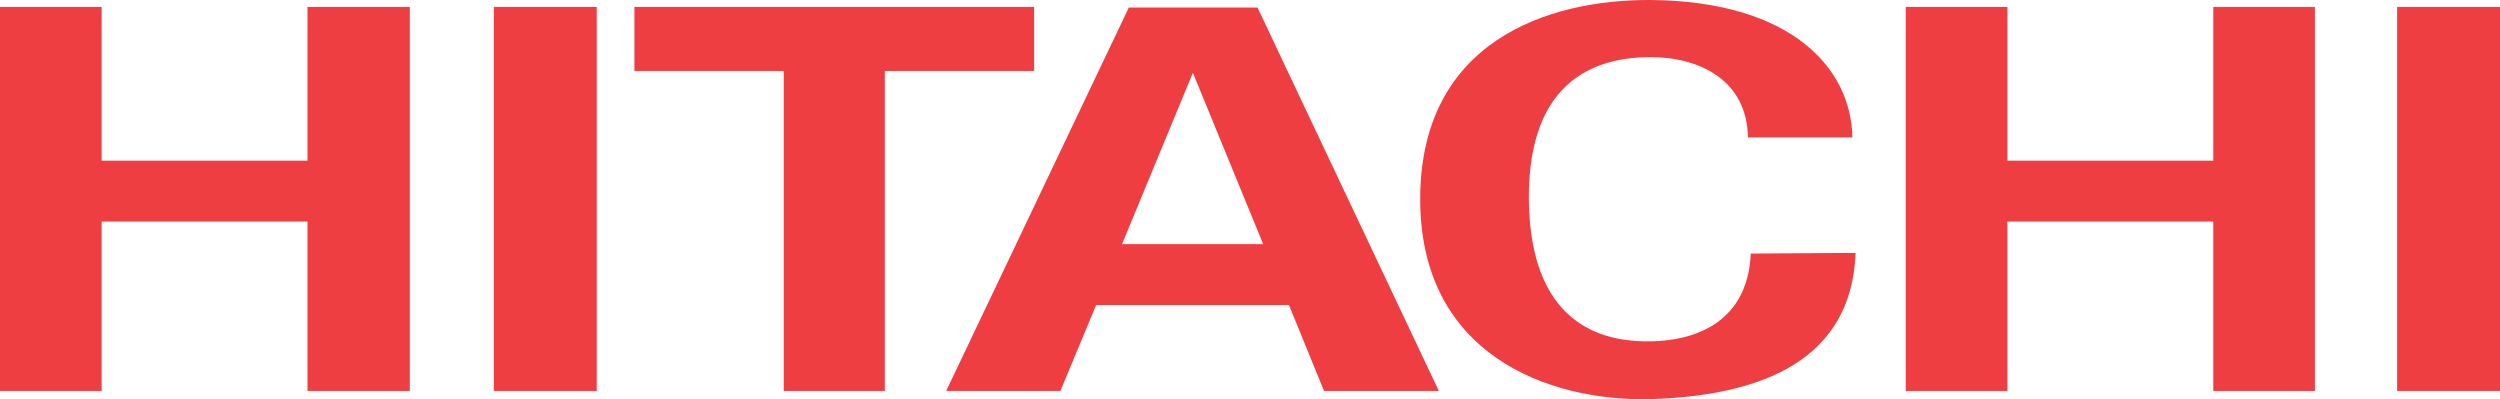
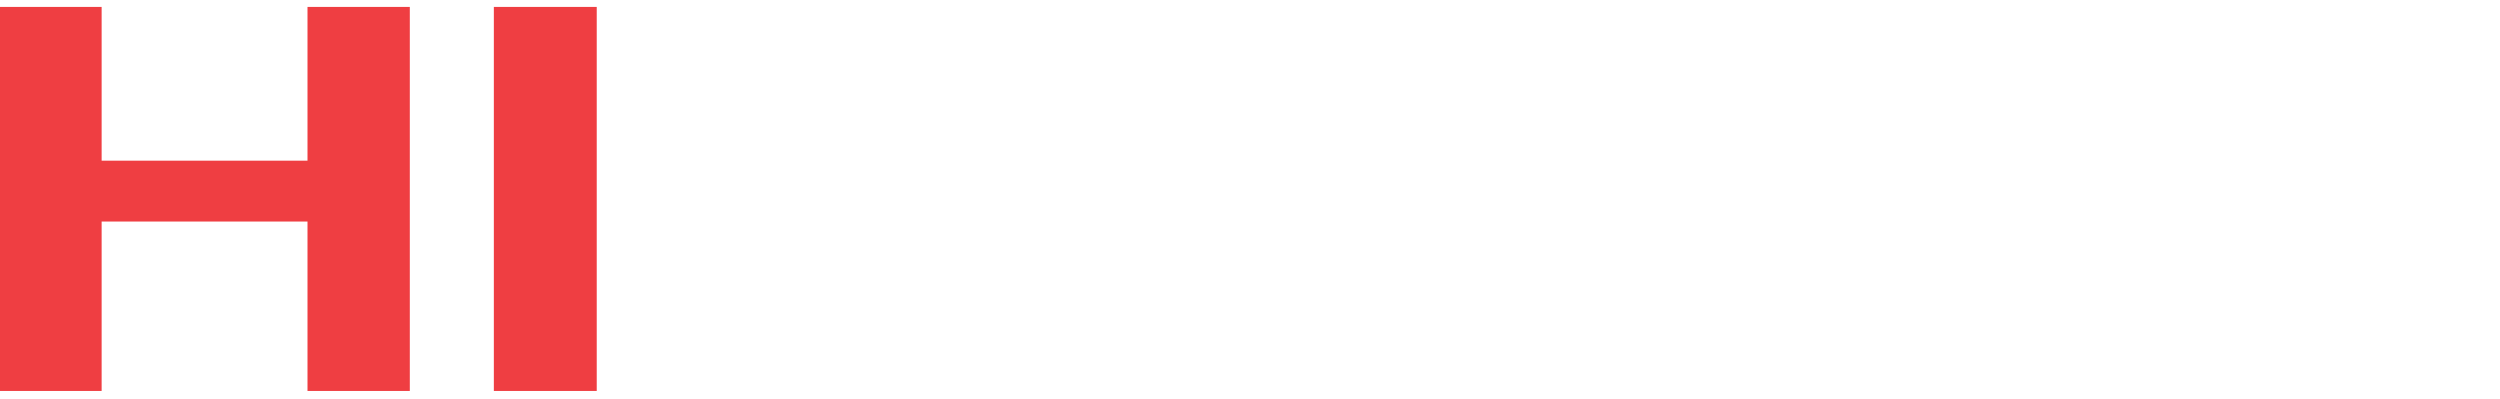
<svg xmlns="http://www.w3.org/2000/svg" viewBox="0 0 260 41.52">
  <defs>
    <style>.cls-1{fill:#ef3e42;fill-rule:evenodd;}</style>
  </defs>
  <g id="Layer_2" data-name="Layer 2">
    <g id="edited-icons-live">
-       <polygon class="cls-1" points="198.2 0.72 208.77 0.72 208.77 16.71 230.18 16.71 230.18 0.72 240.75 0.72 240.75 40.66 230.18 40.66 230.18 23.04 208.77 23.04 208.77 40.66 198.2 40.66 198.2 0.72 198.2 0.72" />
      <polygon class="cls-1" points="0 0.72 10.57 0.72 10.57 16.71 31.98 16.71 31.98 0.72 42.62 0.72 42.62 40.66 31.98 40.66 31.98 23.04 10.57 23.04 10.57 40.66 0 40.66 0 0.72 0 0.72" />
      <polygon class="cls-1" points="51.36 0.72 62.06 0.72 62.06 40.66 51.36 40.66 51.36 0.72 51.36 0.72" />
-       <polygon class="cls-1" points="249.3 0.72 260 0.72 260 40.66 249.3 40.66 249.3 0.72 249.3 0.72" />
-       <polygon class="cls-1" points="65.98 0.72 107.55 0.72 107.55 7.38 92.02 7.38 92.02 40.66 81.51 40.66 81.51 7.38 65.98 7.38 65.98 0.72 65.98 0.72" />
-       <path class="cls-1" d="M116.69,25.39l7.37-17.82,7.31,17.82Zm17.36,6.33,3.65,8.94h11.94L130.78.78H117.4l-19,39.88h11.88L114,31.72Z" />
-       <path class="cls-1" d="M181.82,14.29h10.83C192.52,7.05,186.26.13,171.7,0c-10.83-.07-23.95,4.37-24,20.62s13.31,21.15,24,20.89c9.86-.33,20.82-3.07,21.28-15.21l-10.9.07c-.33,7.57-6.4,9.07-10.38,9.13S159.17,34.65,159,20.82c-.13-13,7.57-14.88,12.66-14.88s10.05,2.41,10.12,8.35Z" />
    </g>
  </g>
</svg>